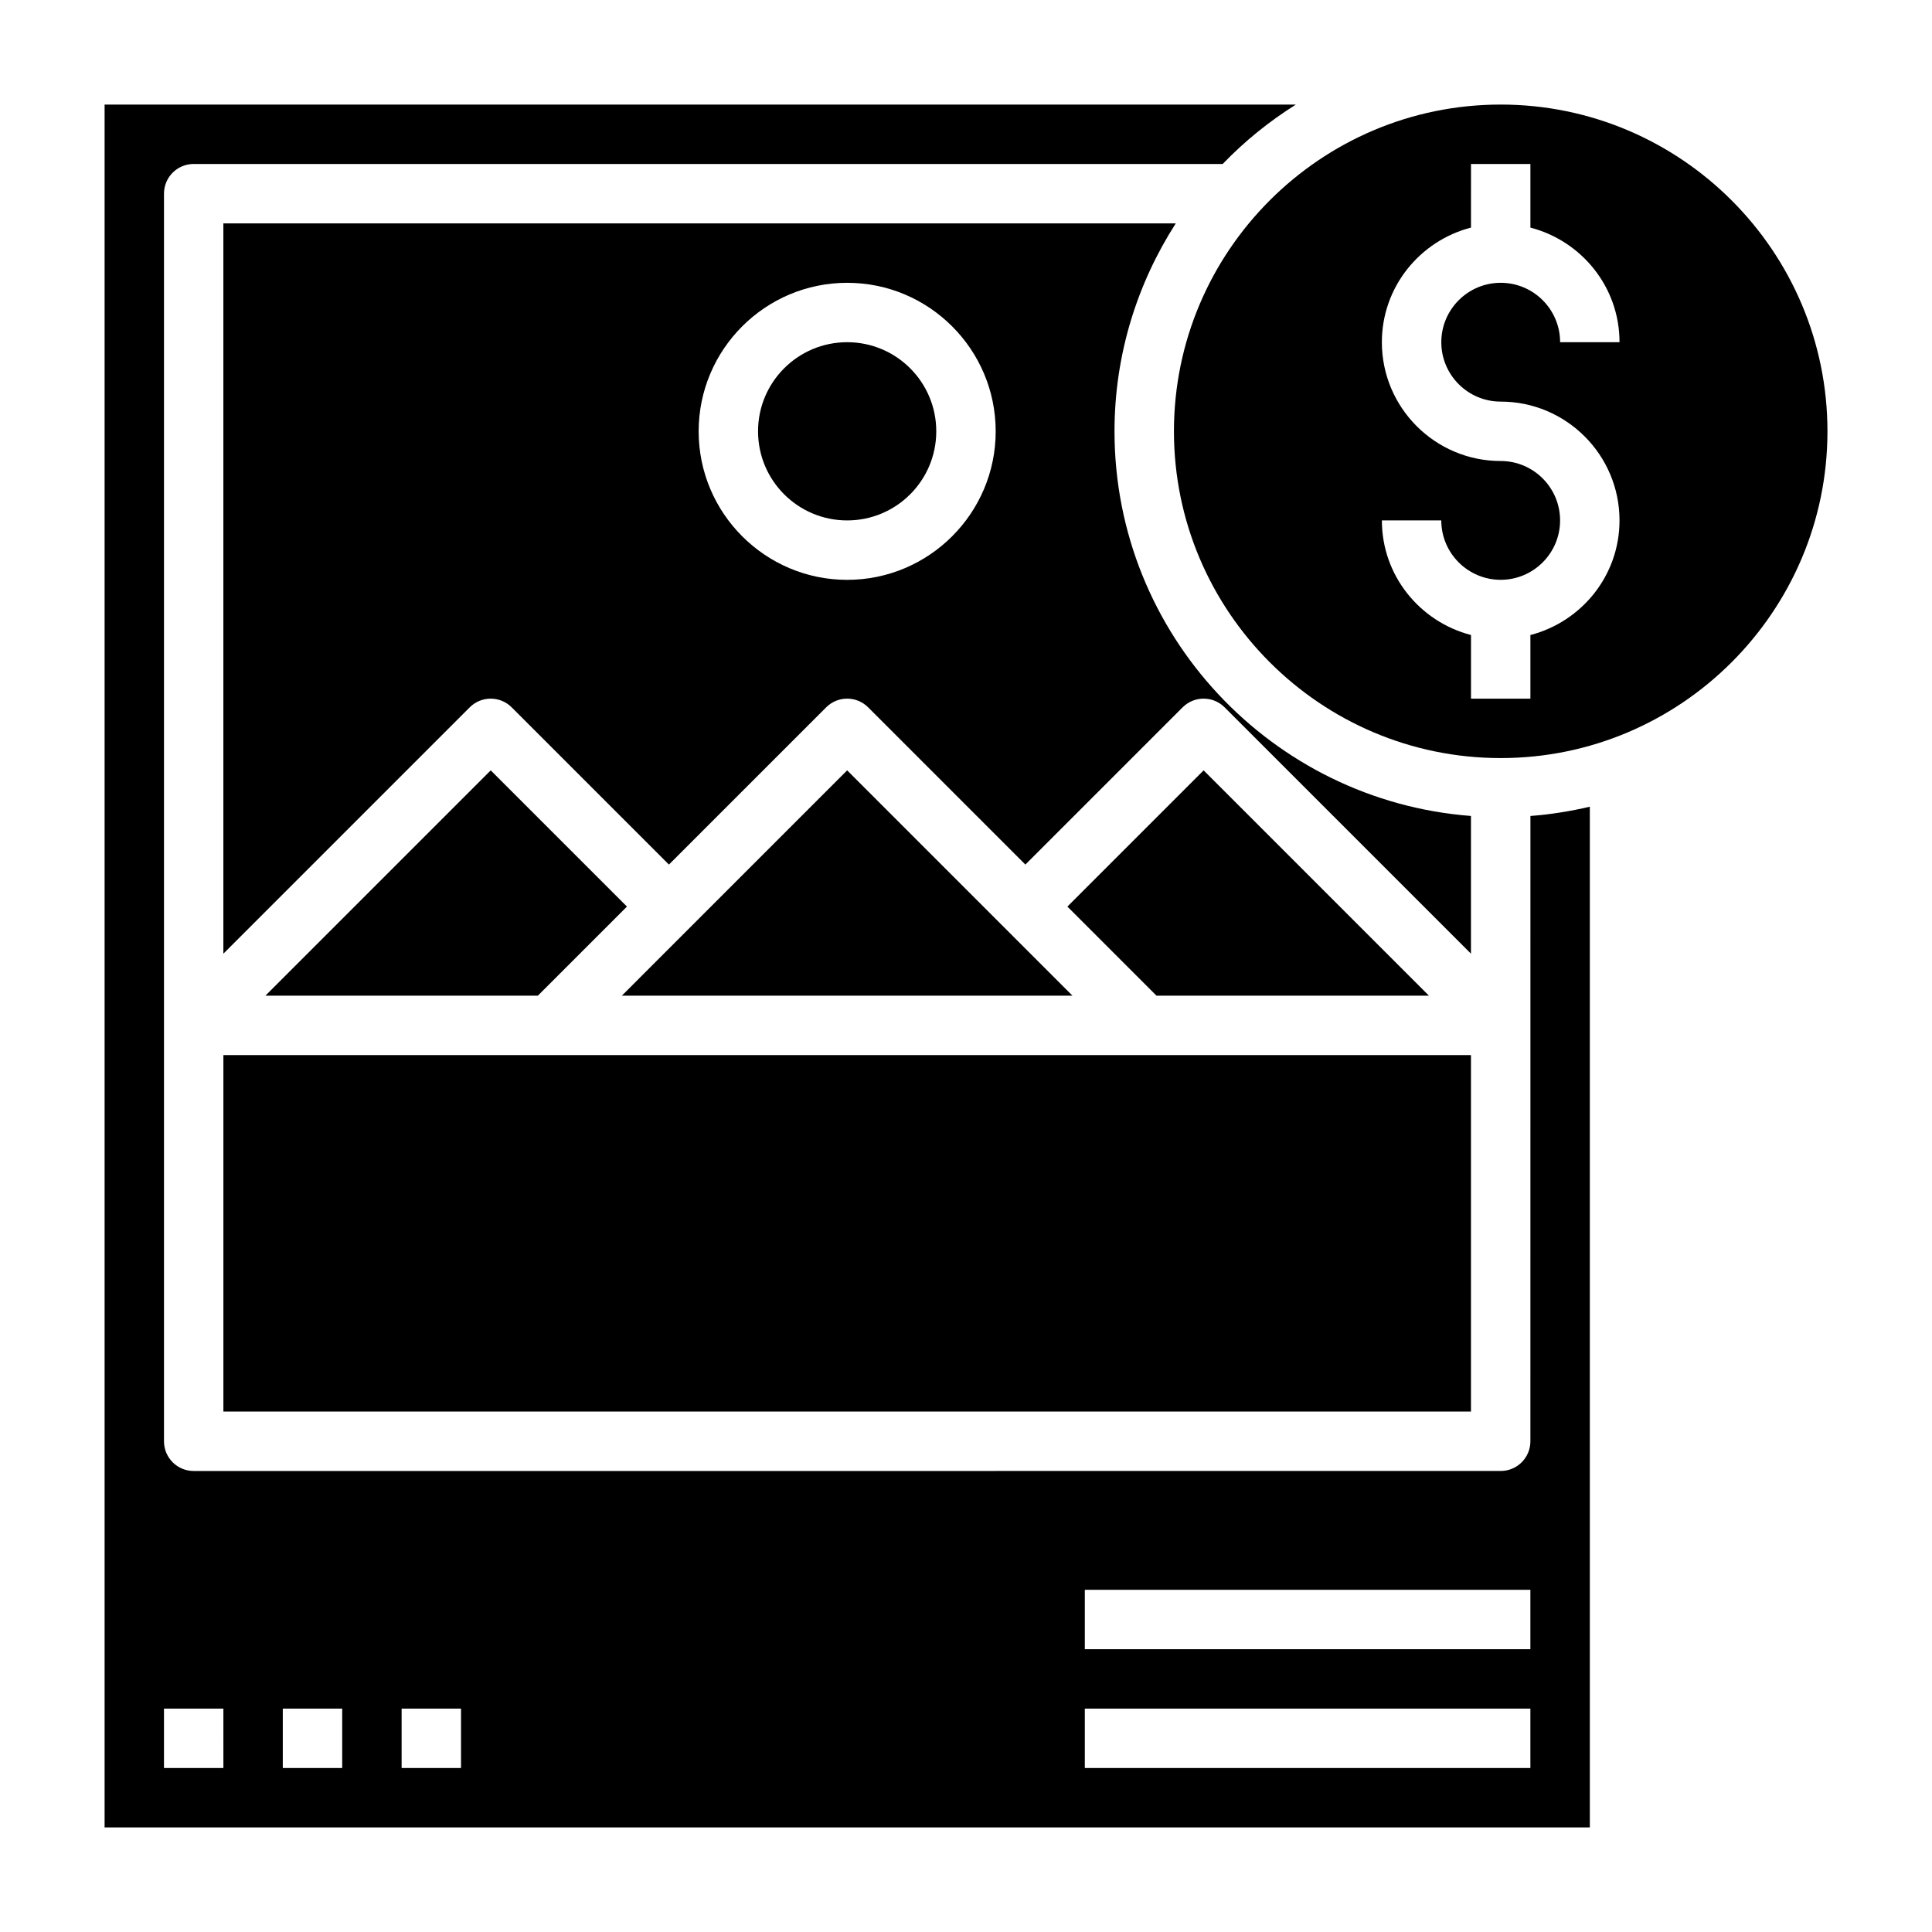
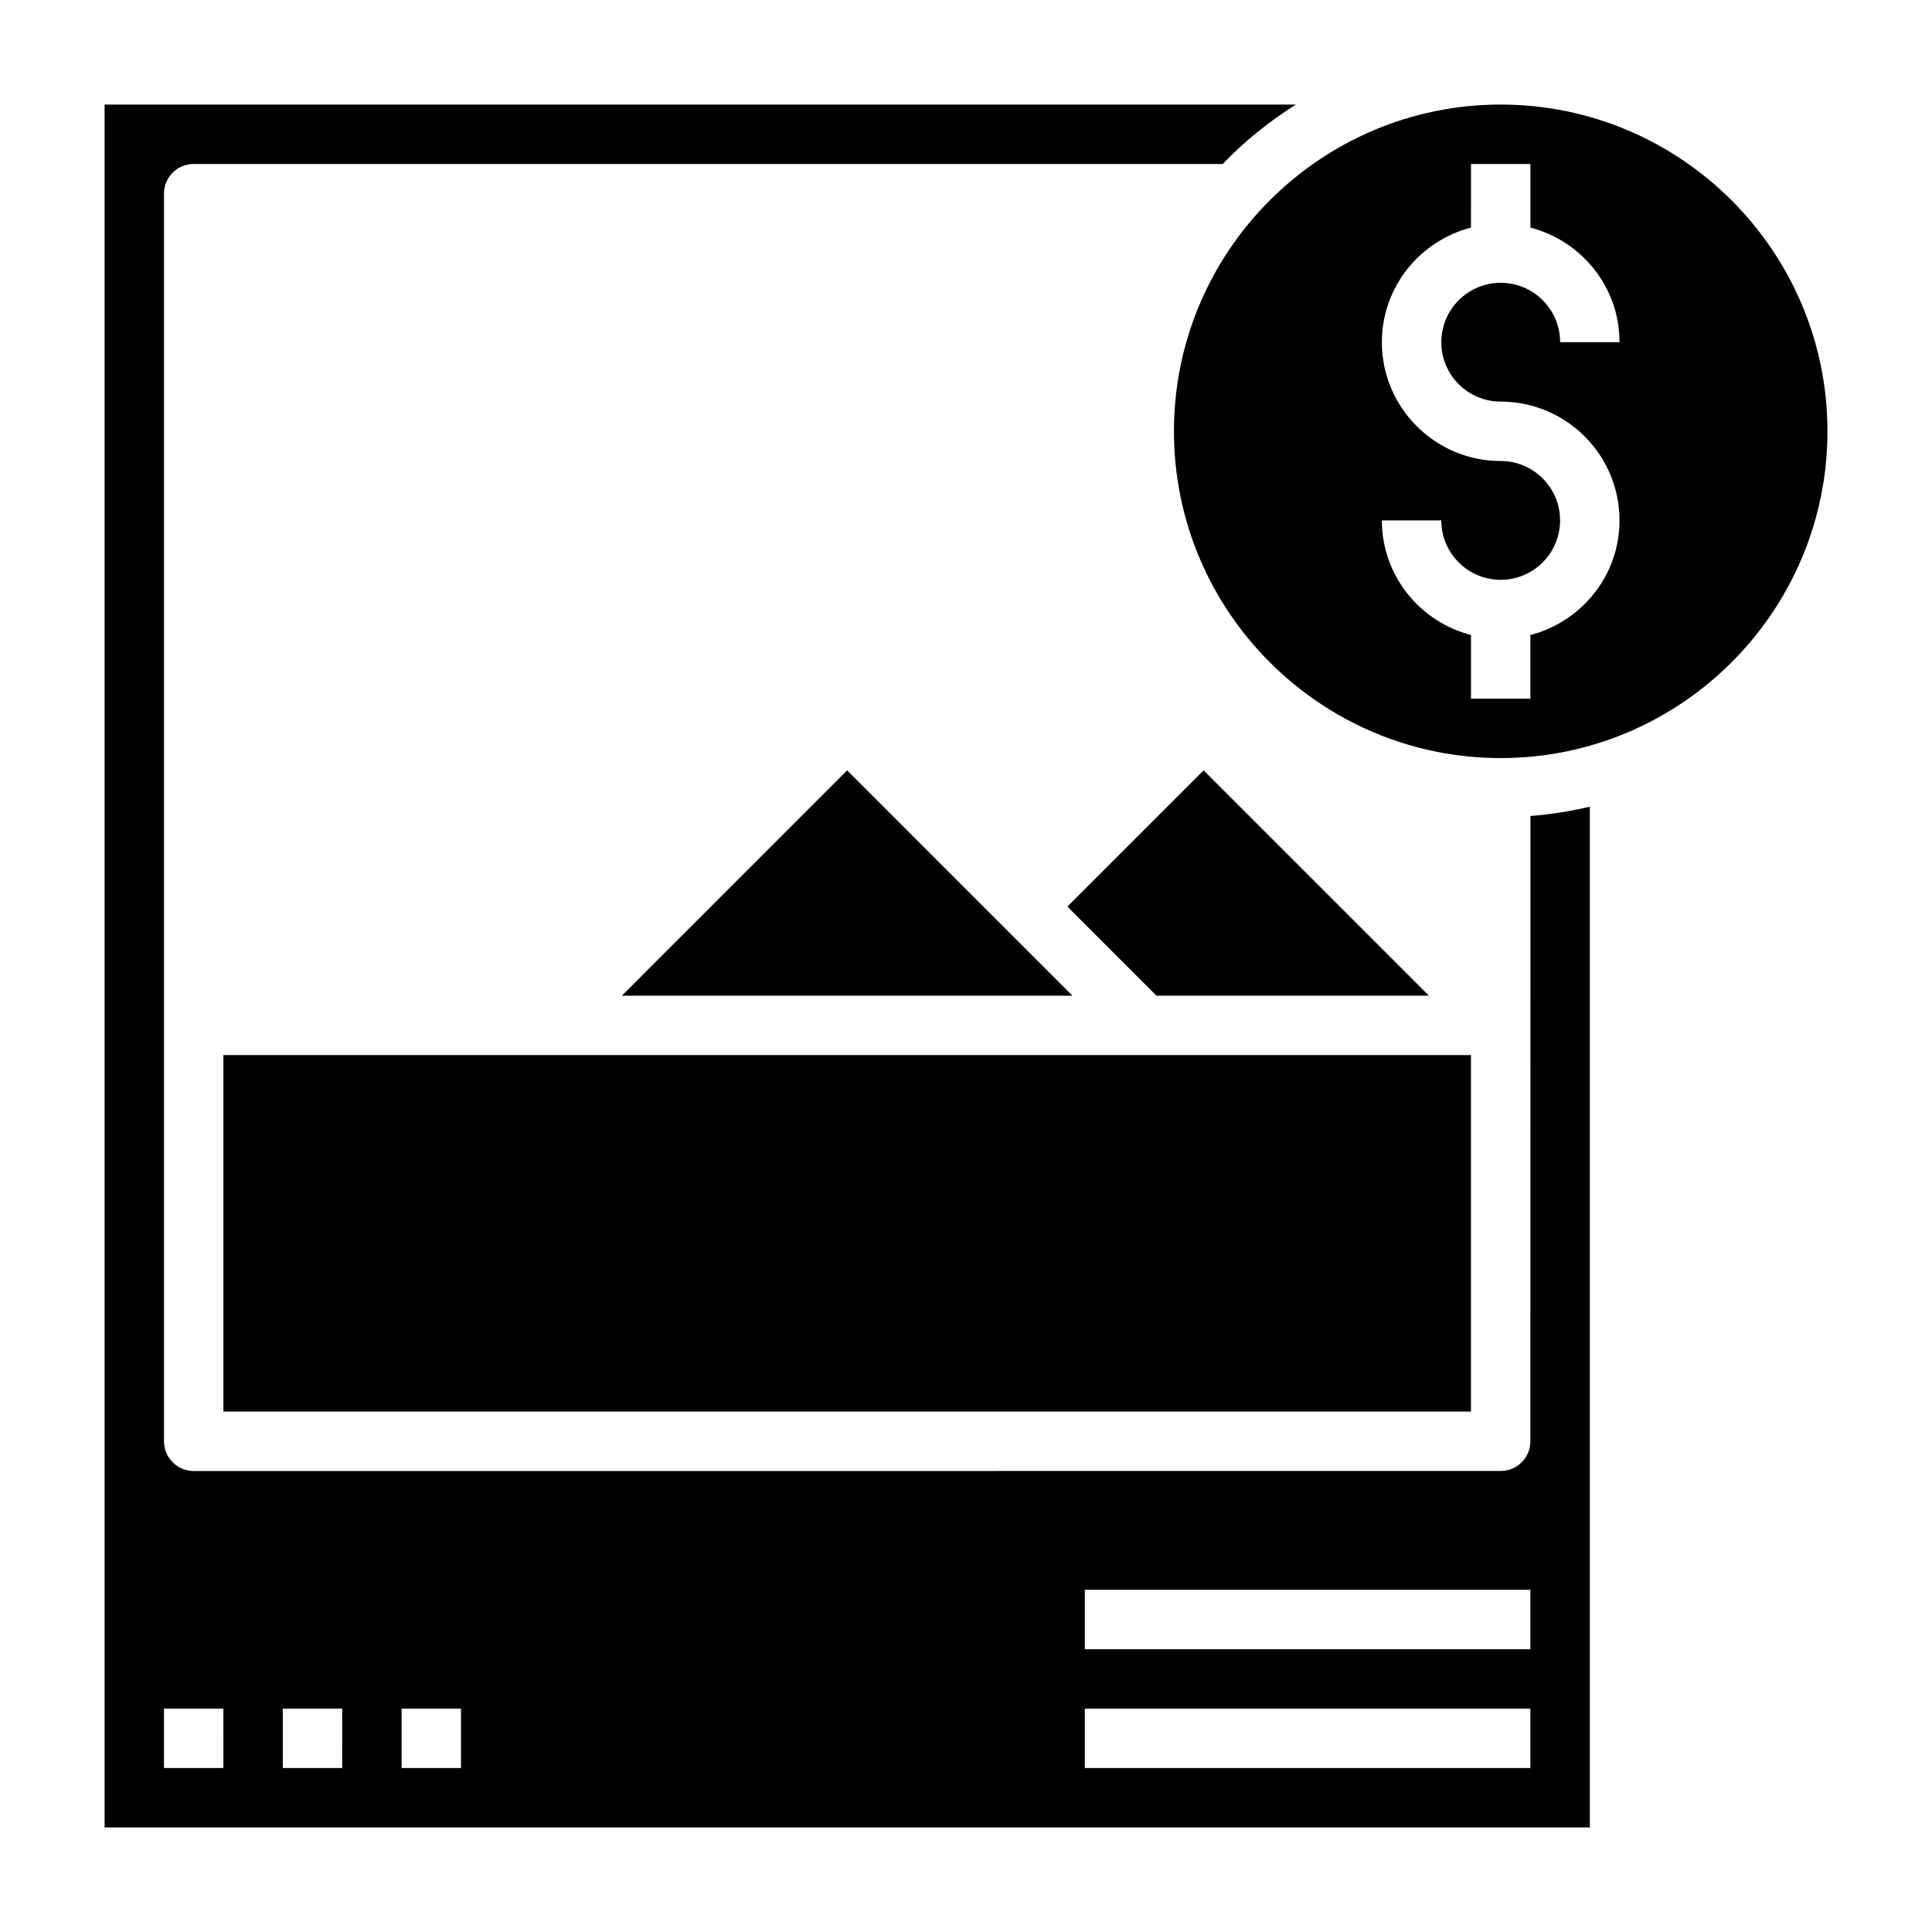
<svg xmlns="http://www.w3.org/2000/svg" fill="#000000" width="800px" height="800px" version="1.1" viewBox="144 144 512 512">
  <g>
-     <path d="m214.33 407.87h72.203l23.617-23.617-36.102-36.102z" />
    <path d="m522.69 407.87-59.715-59.719-36.102 36.102 23.613 23.617z" />
    <path d="m308.79 407.87h119.43l-59.715-59.719z" />
    <path d="m549.57 525.95c0 4.352-3.519 7.871-7.871 7.871l-346.37 0.004c-4.352 0-7.871-3.519-7.871-7.871v-330.63c0-4.352 3.519-7.871 7.871-7.871h272.7c5.785-6.016 12.297-11.281 19.391-15.742h-315.7v456.58h393.6v-270.51c-5.117 1.211-10.367 2.047-15.742 2.465zm-346.37 86.594h-15.746v-15.742h15.742zm31.488 0h-15.746v-15.742h15.742zm31.488 0h-15.742v-15.742h15.742zm283.39 0h-118.08v-15.742h118.08zm0-31.488h-118.08v-15.742h118.08z" />
    <path d="m203.2 423.61h330.62v94.465h-330.62z" />
-     <path d="m533.82 360.24c-52.75-4.047-94.465-48.172-94.465-101.94 0-20.293 6.016-39.18 16.238-55.105l-252.4 0.004v193.54l65.281-65.281c3.078-3.078 8.055-3.078 11.133 0l41.664 41.664 41.668-41.668c3.078-3.078 8.055-3.078 11.133 0l41.664 41.668 41.668-41.668c3.078-3.078 8.055-3.078 11.133 0l65.281 65.281zm-165.31-62.574c-21.703 0-39.359-17.656-39.359-39.359 0-21.703 17.656-39.359 39.359-39.359s39.359 17.656 39.359 39.359c0 21.699-17.656 39.359-39.359 39.359z" />
-     <path d="m392.12 258.3c0 13.043-10.57 23.617-23.613 23.617s-23.617-10.574-23.617-23.617 10.574-23.613 23.617-23.613 23.613 10.57 23.613 23.613" />
    <path d="m541.7 171.71c-47.742 0-86.594 38.848-86.594 86.594 0 47.742 38.848 86.594 86.594 86.594 47.742 0 86.594-38.848 86.594-86.594 0-47.746-38.852-86.594-86.594-86.594zm0 78.719c17.367 0 31.488 14.121 31.488 31.488 0 14.633-10.066 26.852-23.617 30.371v16.859h-15.742v-16.863c-13.547-3.519-23.617-15.734-23.617-30.371h15.742c0 8.684 7.062 15.742 15.742 15.742 8.684 0 15.742-7.062 15.742-15.742 0-8.684-7.062-15.742-15.742-15.742-17.367 0-31.488-14.121-31.488-31.488 0-14.633 10.066-26.852 23.617-30.371l0.004-16.859h15.742v16.863c13.547 3.519 23.617 15.734 23.617 30.371h-15.742c0-8.684-7.062-15.742-15.742-15.742-8.684 0-15.742 7.062-15.742 15.742-0.008 8.68 7.055 15.742 15.738 15.742z" />
  </g>
</svg>